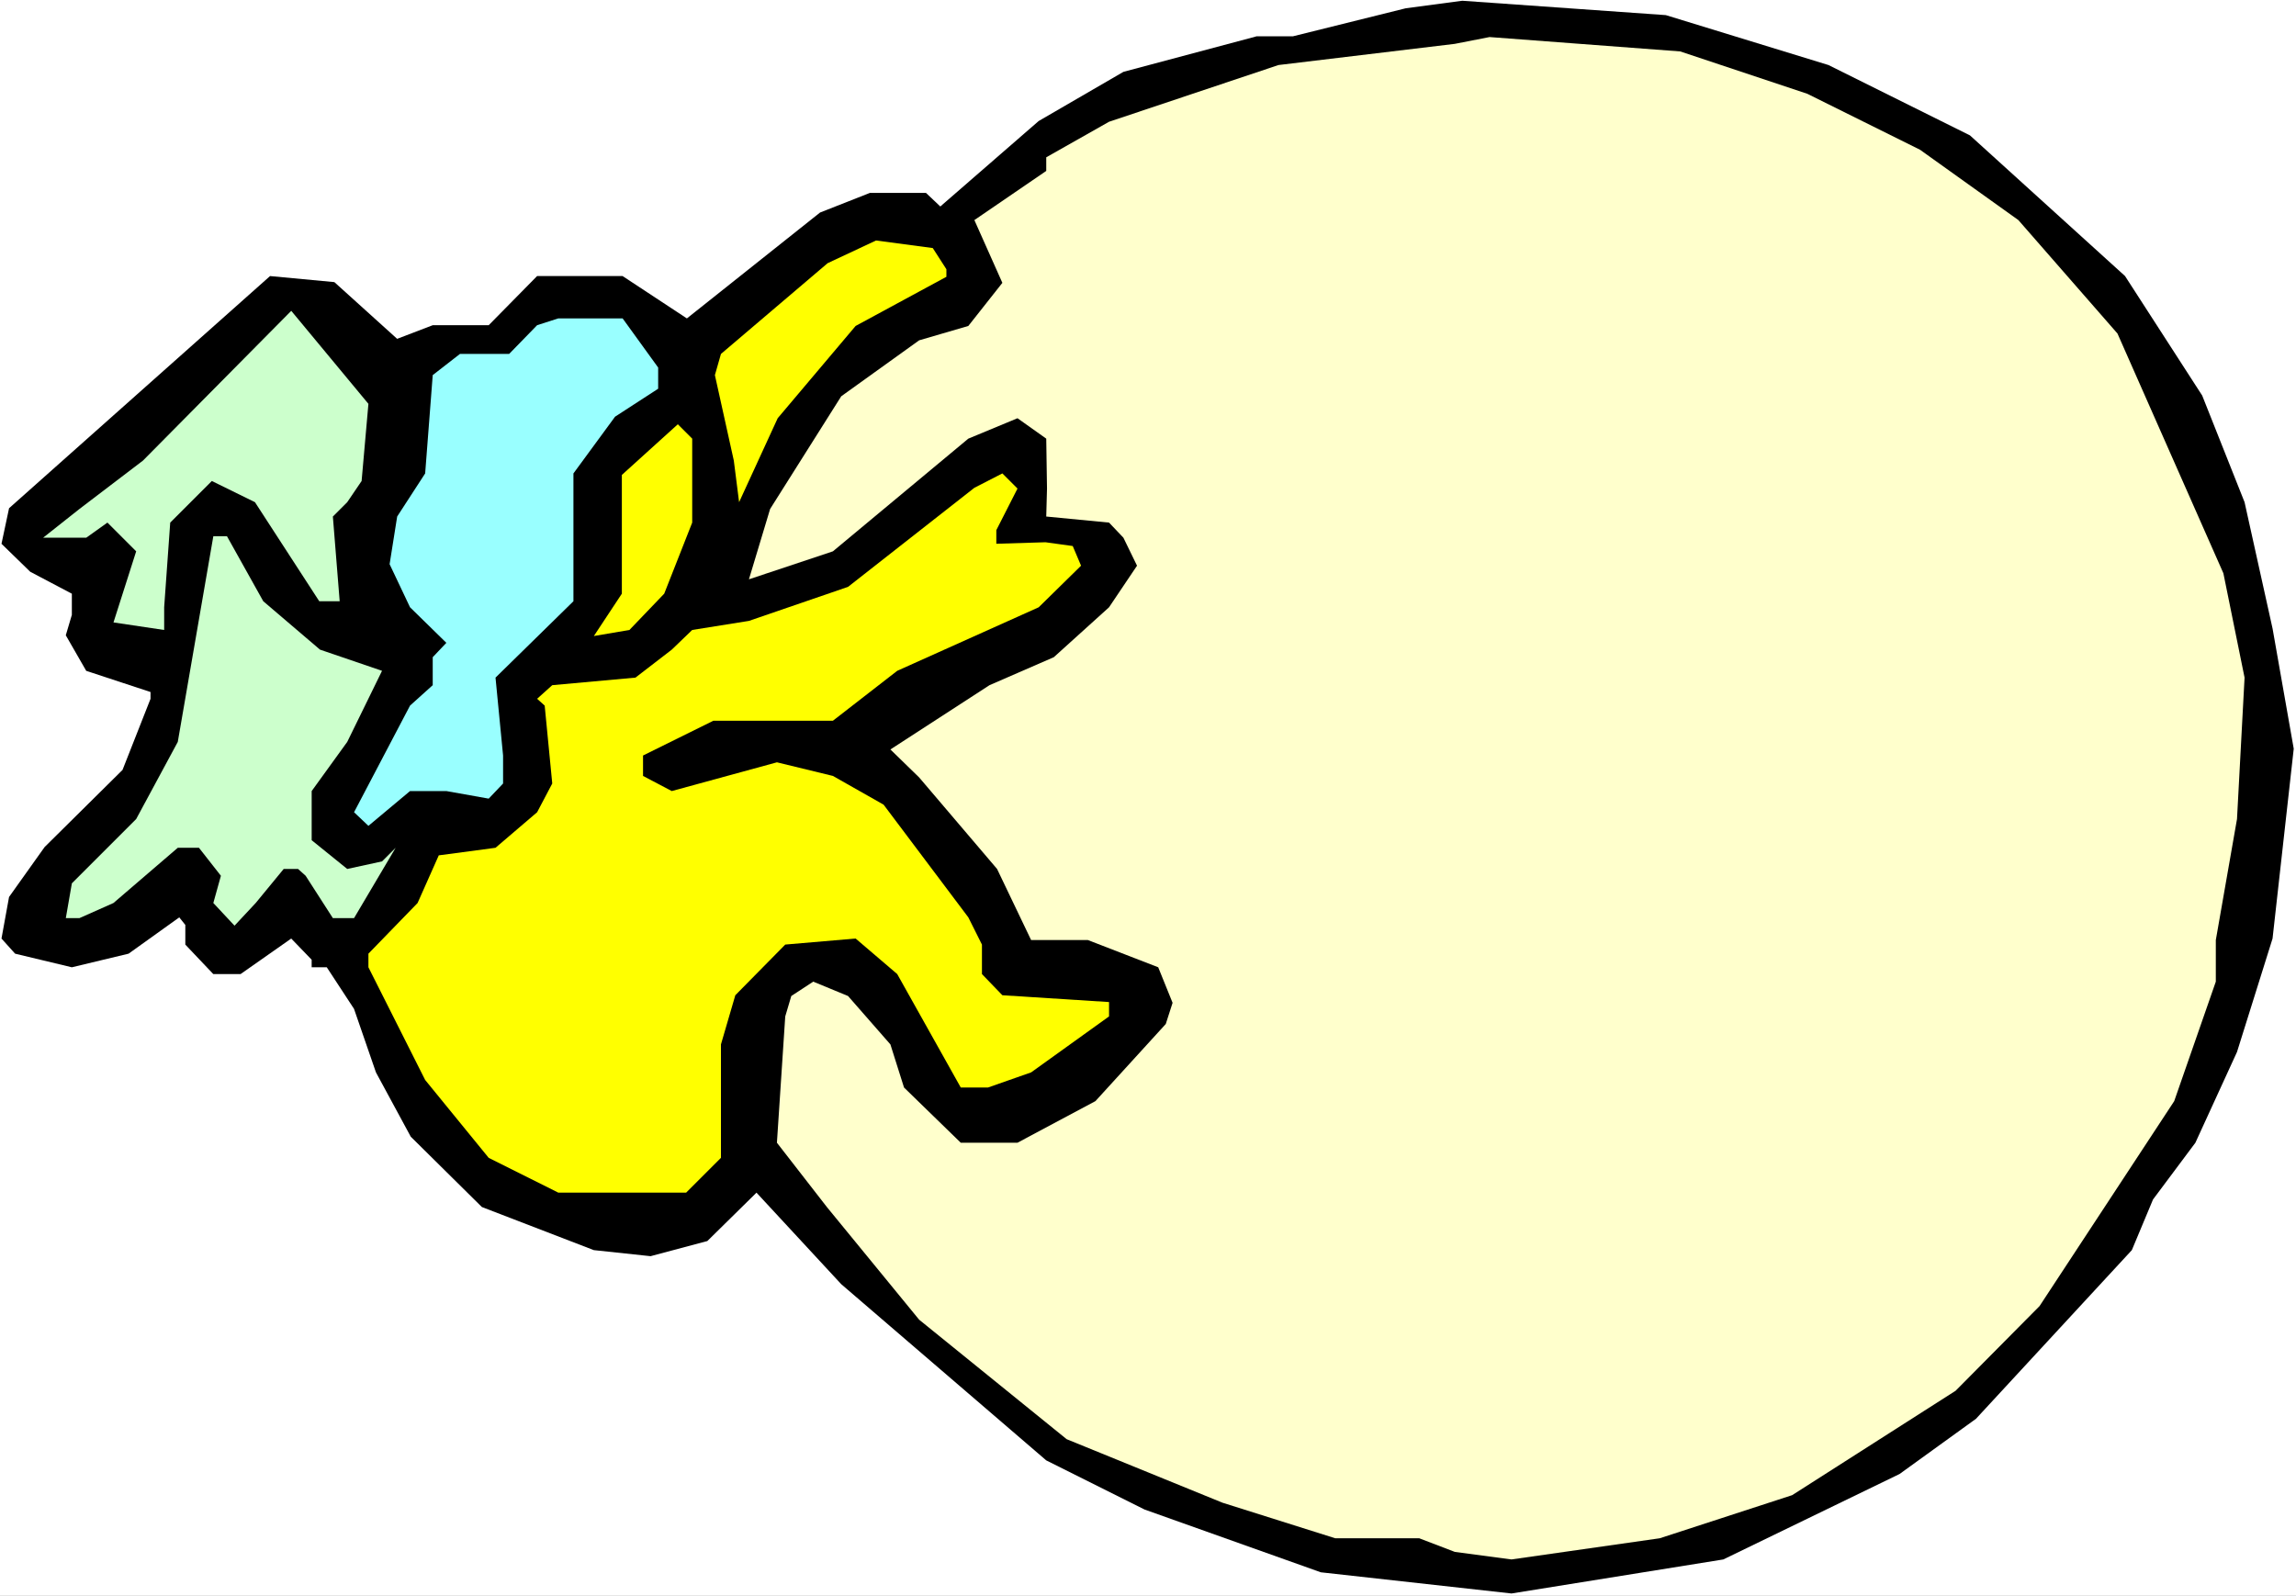
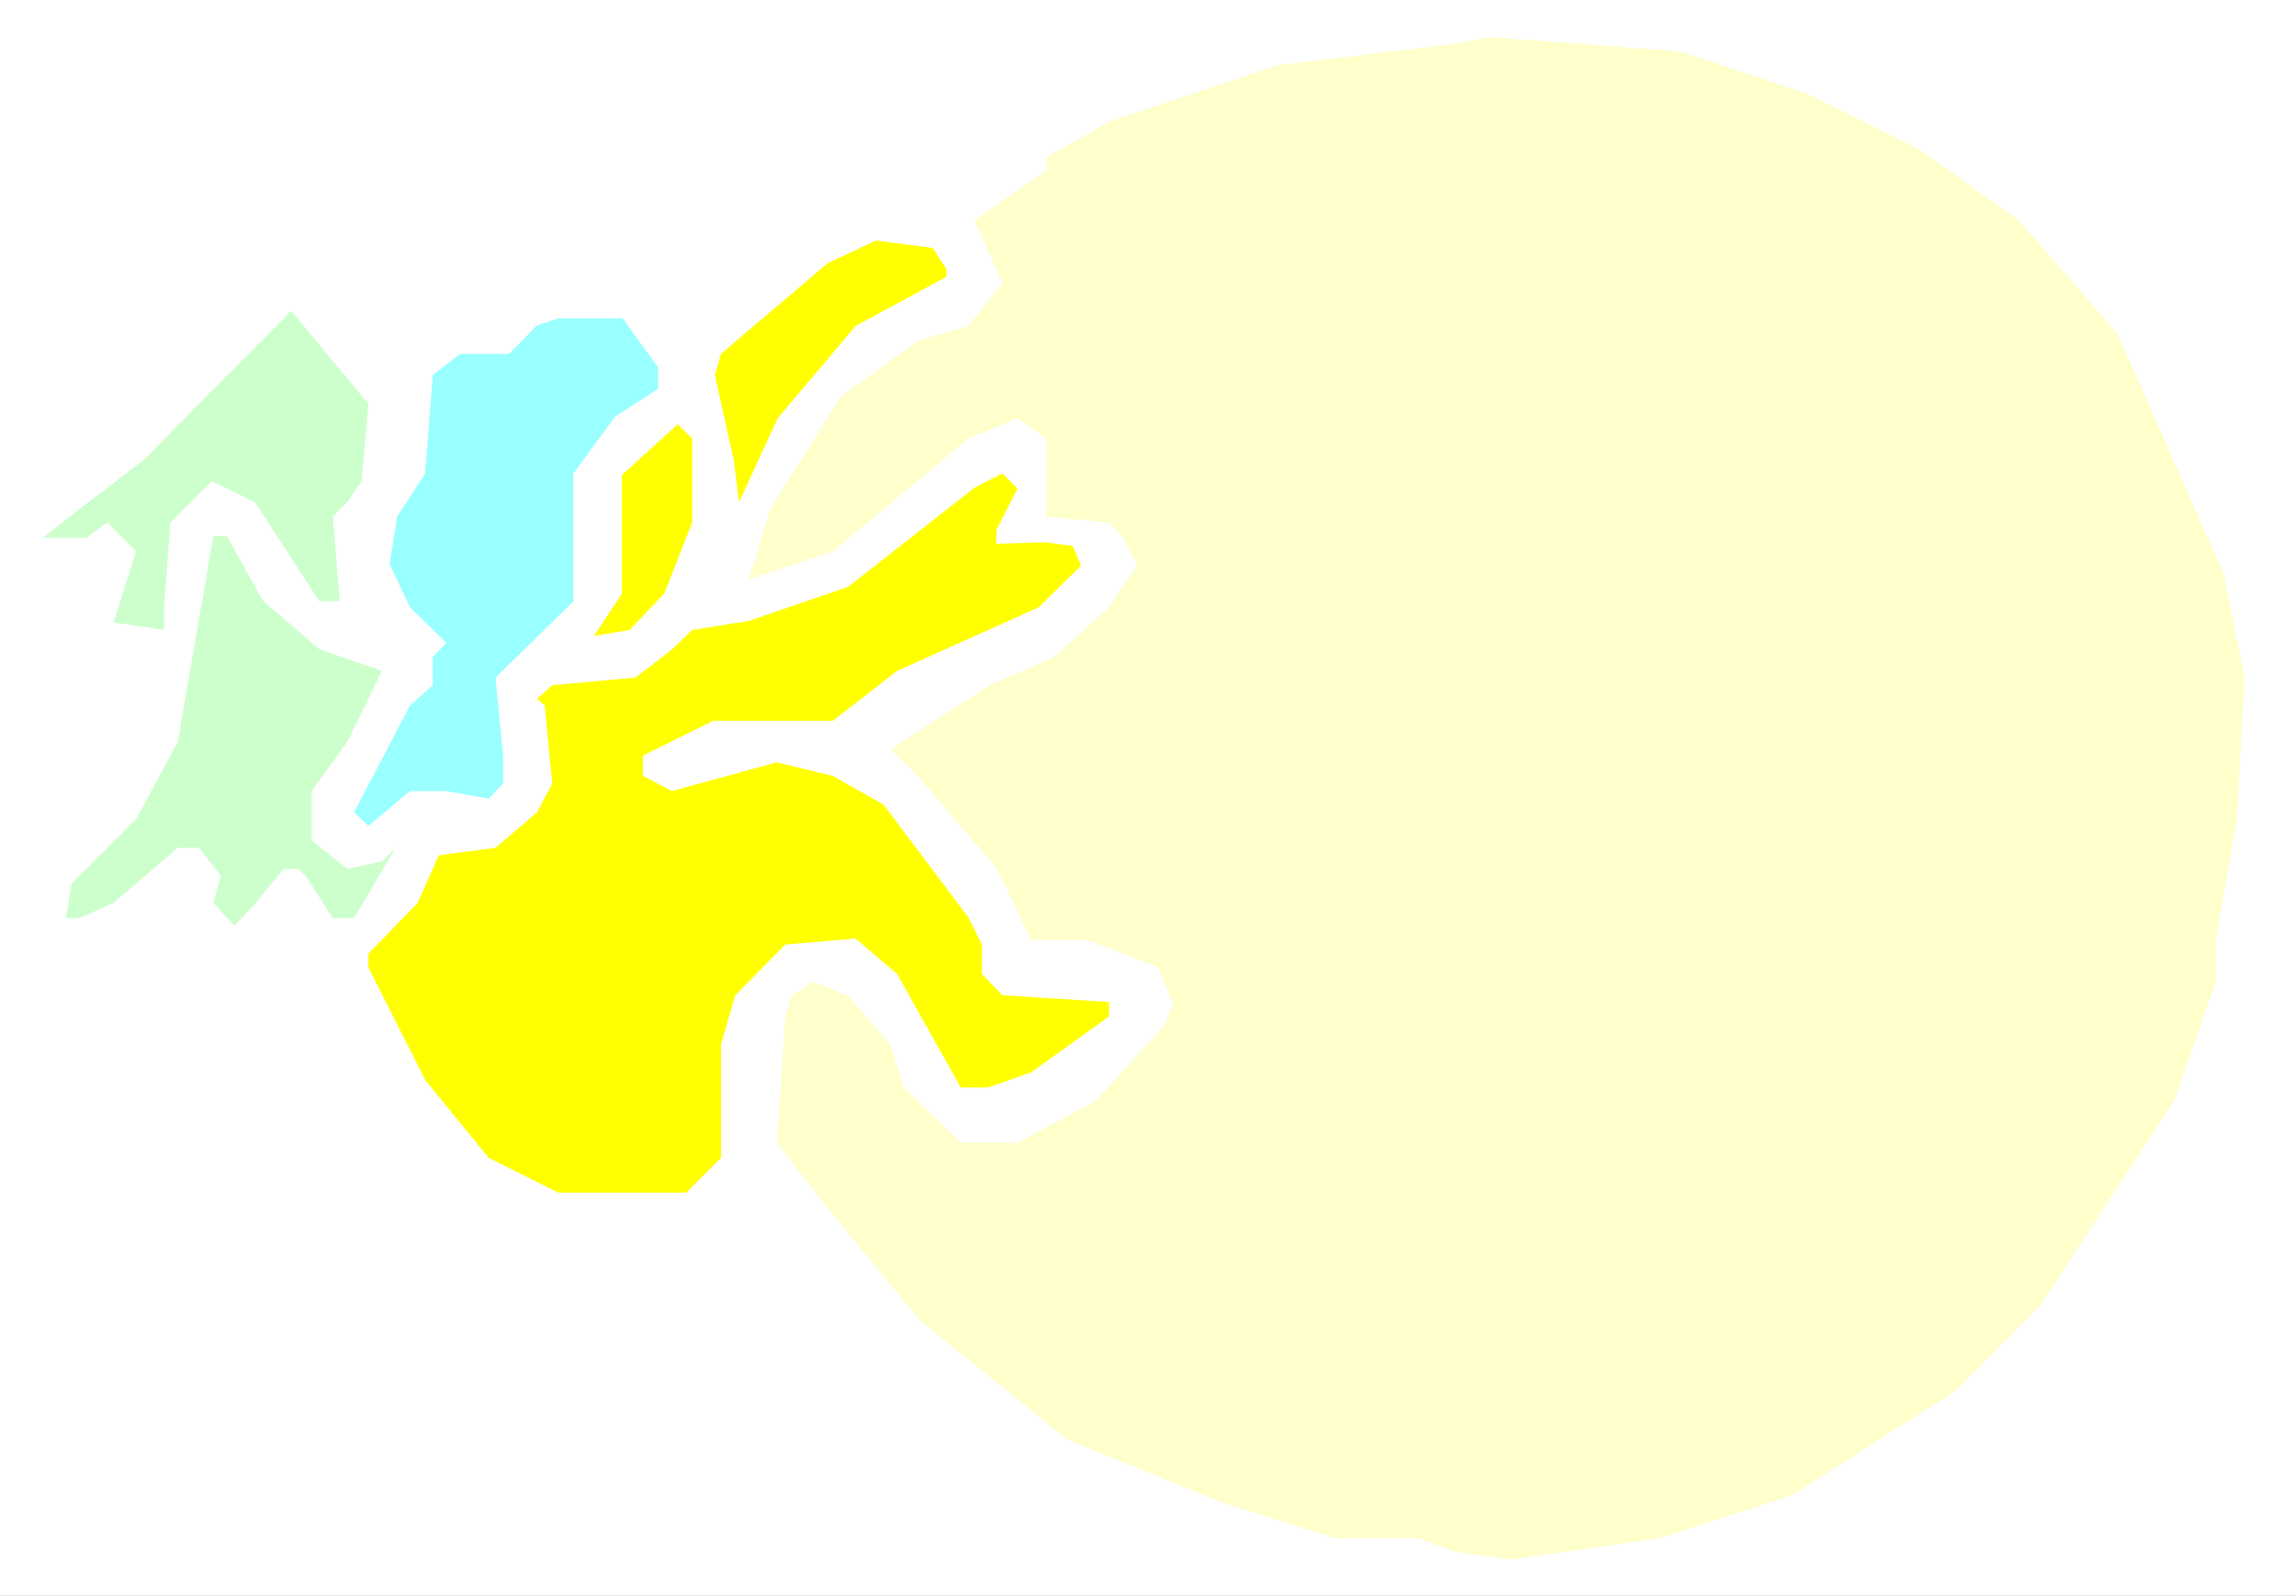
<svg xmlns="http://www.w3.org/2000/svg" xmlns:ns1="http://sodipodi.sourceforge.net/DTD/sodipodi-0.dtd" xmlns:ns2="http://www.inkscape.org/namespaces/inkscape" version="1.0" width="129.766mm" height="90.199mm" id="svg9" ns1:docname="Carrying Sign 01.wmf">
  <rect width="100%" height="100%" fill="#808080" stroke="none" />
  <ns1:namedview id="namedview9" pagecolor="#ffffff" bordercolor="#000000" borderopacity="0.25" ns2:showpageshadow="2" ns2:pageopacity="0.0" ns2:pagecheckerboard="0" ns2:deskcolor="#d1d1d1" ns2:document-units="mm" />
  <defs id="defs1">
    <pattern id="WMFhbasepattern" patternUnits="userSpaceOnUse" width="6" height="6" x="0" y="0" />
  </defs>
  <path style="fill:#ffffff;fill-opacity:1;fill-rule:evenodd;stroke:none" d="M 0,340.908 H 490.455 V 0 H 0 Z" id="path1" />
-   <path style="fill:#000000;fill-opacity:1;fill-rule:evenodd;stroke:none" d="m 390.587,13.895 30.219,15.026 33.128,30.052 16.483,25.528 9.05,22.781 5.979,26.982 4.525,25.689 -4.525,40.553 -7.595,24.235 -8.888,19.388 -9.05,12.118 -4.525,10.825 -33.29,36.03 -16.322,11.794 -37.653,18.257 -45.248,7.271 -40.723,-4.524 -37.653,-13.41 -21.008,-10.502 -43.794,-37.645 -18.099,-19.55 -10.504,10.34 -12.12,3.231 -12.12,-1.293 -23.917,-9.209 -15.19,-15.026 -7.434,-13.733 -4.686,-13.572 -5.818,-8.886 h -3.232 v -1.616 l -4.363,-4.524 -10.827,7.594 h -5.818 l -5.979,-6.301 v -4.201 l -1.293,-1.616 -10.827,7.755 -12.12,2.908 -12.12,-2.908 -2.909,-3.231 1.616,-8.886 7.595,-10.663 16.645,-16.48 5.979,-15.187 v -1.454 l -13.736,-4.524 -4.363,-7.594 1.293,-4.362 v -4.524 l -8.888,-4.685 -6.141,-5.978 1.616,-7.594 55.752,-49.601 13.736,1.293 13.413,12.118 7.595,-2.908 h 11.958 l 10.342,-10.502 h 18.261 l 13.736,9.048 28.442,-22.619 10.666,-4.201 h 11.958 l 3.07,2.908 21.008,-18.257 18.099,-10.502 28.442,-7.594 h 7.757 L 300.252,1.777 312.372,0.162 355.843,3.231 Z" id="path2" />
  <path style="fill:#ffffcc;fill-opacity:1;fill-rule:evenodd;stroke:none" d="m 386.062,20.034 24.078,11.956 21.008,15.026 21.17,24.235 22.624,51.217 4.525,22.296 -1.616,30.213 -4.525,25.851 v 8.886 l -8.888,25.528 -28.765,43.785 -17.938,18.096 -34.906,22.296 -28.28,9.209 -31.674,4.524 -12.12,-1.616 -7.595,-2.908 h -17.938 l -24.078,-7.594 -33.29,-13.572 -31.512,-25.528 -19.715,-24.074 -10.666,-13.733 1.778,-26.982 1.293,-4.362 4.686,-3.07 7.434,3.07 9.05,10.34 2.909,9.209 12.12,11.794 h 12.12 l 16.645,-8.886 15.029,-16.48 1.454,-4.524 -3.07,-7.594 -15.029,-5.816 h -12.12 l -7.272,-15.187 -16.645,-19.55 -6.141,-5.978 21.17,-13.733 13.736,-5.978 11.797,-10.663 5.979,-8.886 -2.909,-5.978 -3.07,-3.231 -13.413,-1.293 0.162,-5.978 -0.162,-10.663 -6.141,-4.362 -10.504,4.362 -28.926,24.074 -17.938,5.978 4.525,-15.026 15.19,-24.074 16.645,-11.956 10.504,-3.07 7.272,-9.209 -5.979,-13.41 15.352,-10.502 v -2.908 l 13.413,-7.594 36.198,-12.118 37.653,-4.524 7.434,-1.454 40.723,3.07 z" id="path3" />
  <path style="fill:#ffff00;fill-opacity:1;fill-rule:evenodd;stroke:none" d="m 202.161,57.518 v 1.616 l -19.392,10.502 -16.645,19.711 -8.242,17.934 -1.131,-8.886 -4.04,-18.257 1.293,-4.524 22.786,-19.388 10.342,-4.847 12.12,1.616 z" id="path4" />
  <path style="fill:#ccffcc;fill-opacity:1;fill-rule:evenodd;stroke:none" d="m 77.245,102.757 -3.07,4.524 -3.07,3.07 1.454,18.096 h -4.363 l -13.736,-21.165 -9.211,-4.524 -8.888,8.886 -1.293,18.096 v 4.847 l -10.827,-1.616 4.848,-15.187 -6.141,-6.14 -4.525,3.231 H 9.211 L 16.968,108.735 30.542,98.395 62.216,66.404 78.699,86.277 Z" id="path5" />
  <path style="fill:#99ffff;fill-opacity:1;fill-rule:evenodd;stroke:none" d="m 140.592,78.522 v 4.524 l -9.211,5.978 -8.888,12.118 v 27.305 l -16.645,16.318 1.616,16.641 v 5.978 l -3.07,3.231 -9.05,-1.616 h -7.757 l -8.888,7.432 -3.07,-2.908 11.958,-22.781 4.848,-4.362 v -5.978 l 2.909,-3.07 -7.757,-7.594 -4.363,-9.209 1.616,-10.179 5.979,-9.209 1.616,-21.004 5.818,-4.524 h 10.504 l 5.979,-6.14 4.525,-1.454 h 13.736 z" id="path6" />
  <path style="fill:#ffff00;fill-opacity:1;fill-rule:evenodd;stroke:none" d="m 147.864,111.643 -5.979,15.187 -7.434,7.755 -7.595,1.293 5.979,-9.048 v -25.366 l 11.958,-10.825 3.07,3.07 z" id="path7" />
  <path style="fill:#ffff00;fill-opacity:1;fill-rule:evenodd;stroke:none" d="m 217.352,104.373 -4.525,8.886 v 2.908 l 10.504,-0.323 5.818,0.808 1.778,4.201 -9.05,8.886 -30.219,13.572 -13.736,10.663 h -25.533 l -15.029,7.432 v 4.362 l 6.141,3.231 22.462,-6.14 11.958,2.908 10.827,6.14 18.099,24.074 2.909,5.816 v 6.301 l 4.363,4.524 22.786,1.454 v 3.07 l -16.645,11.956 -9.211,3.231 h -5.818 l -13.574,-24.235 -8.888,-7.594 -15.029,1.293 -10.666,10.825 -3.07,10.502 v 24.235 l -7.434,7.432 H 119.261 L 104.393,247.36 90.819,230.719 78.699,206.645 v -2.908 l 10.504,-10.825 4.525,-10.179 12.12,-1.616 8.888,-7.594 3.232,-6.14 -1.616,-16.641 -1.616,-1.454 3.232,-2.908 17.776,-1.616 7.757,-5.978 4.363,-4.201 12.12,-1.939 21.17,-7.271 26.987,-21.165 5.979,-3.07 z" id="path8" />
  <path style="fill:#ccffcc;fill-opacity:1;fill-rule:evenodd;stroke:none" d="m 56.237,128.446 12.12,10.34 13.251,4.524 -7.434,15.187 -7.595,10.502 v 10.502 l 7.595,6.14 7.434,-1.616 2.909,-2.908 -8.888,15.026 H 71.104 l -5.818,-9.048 -1.616,-1.454 h -3.07 l -5.979,7.271 -4.525,4.847 -4.525,-4.847 1.616,-5.816 -4.686,-5.978 h -4.525 l -13.736,11.794 -7.272,3.231 h -2.909 l 1.293,-7.432 13.736,-13.733 8.888,-16.48 7.595,-43.946 h 2.909 z" id="path9" />
</svg>